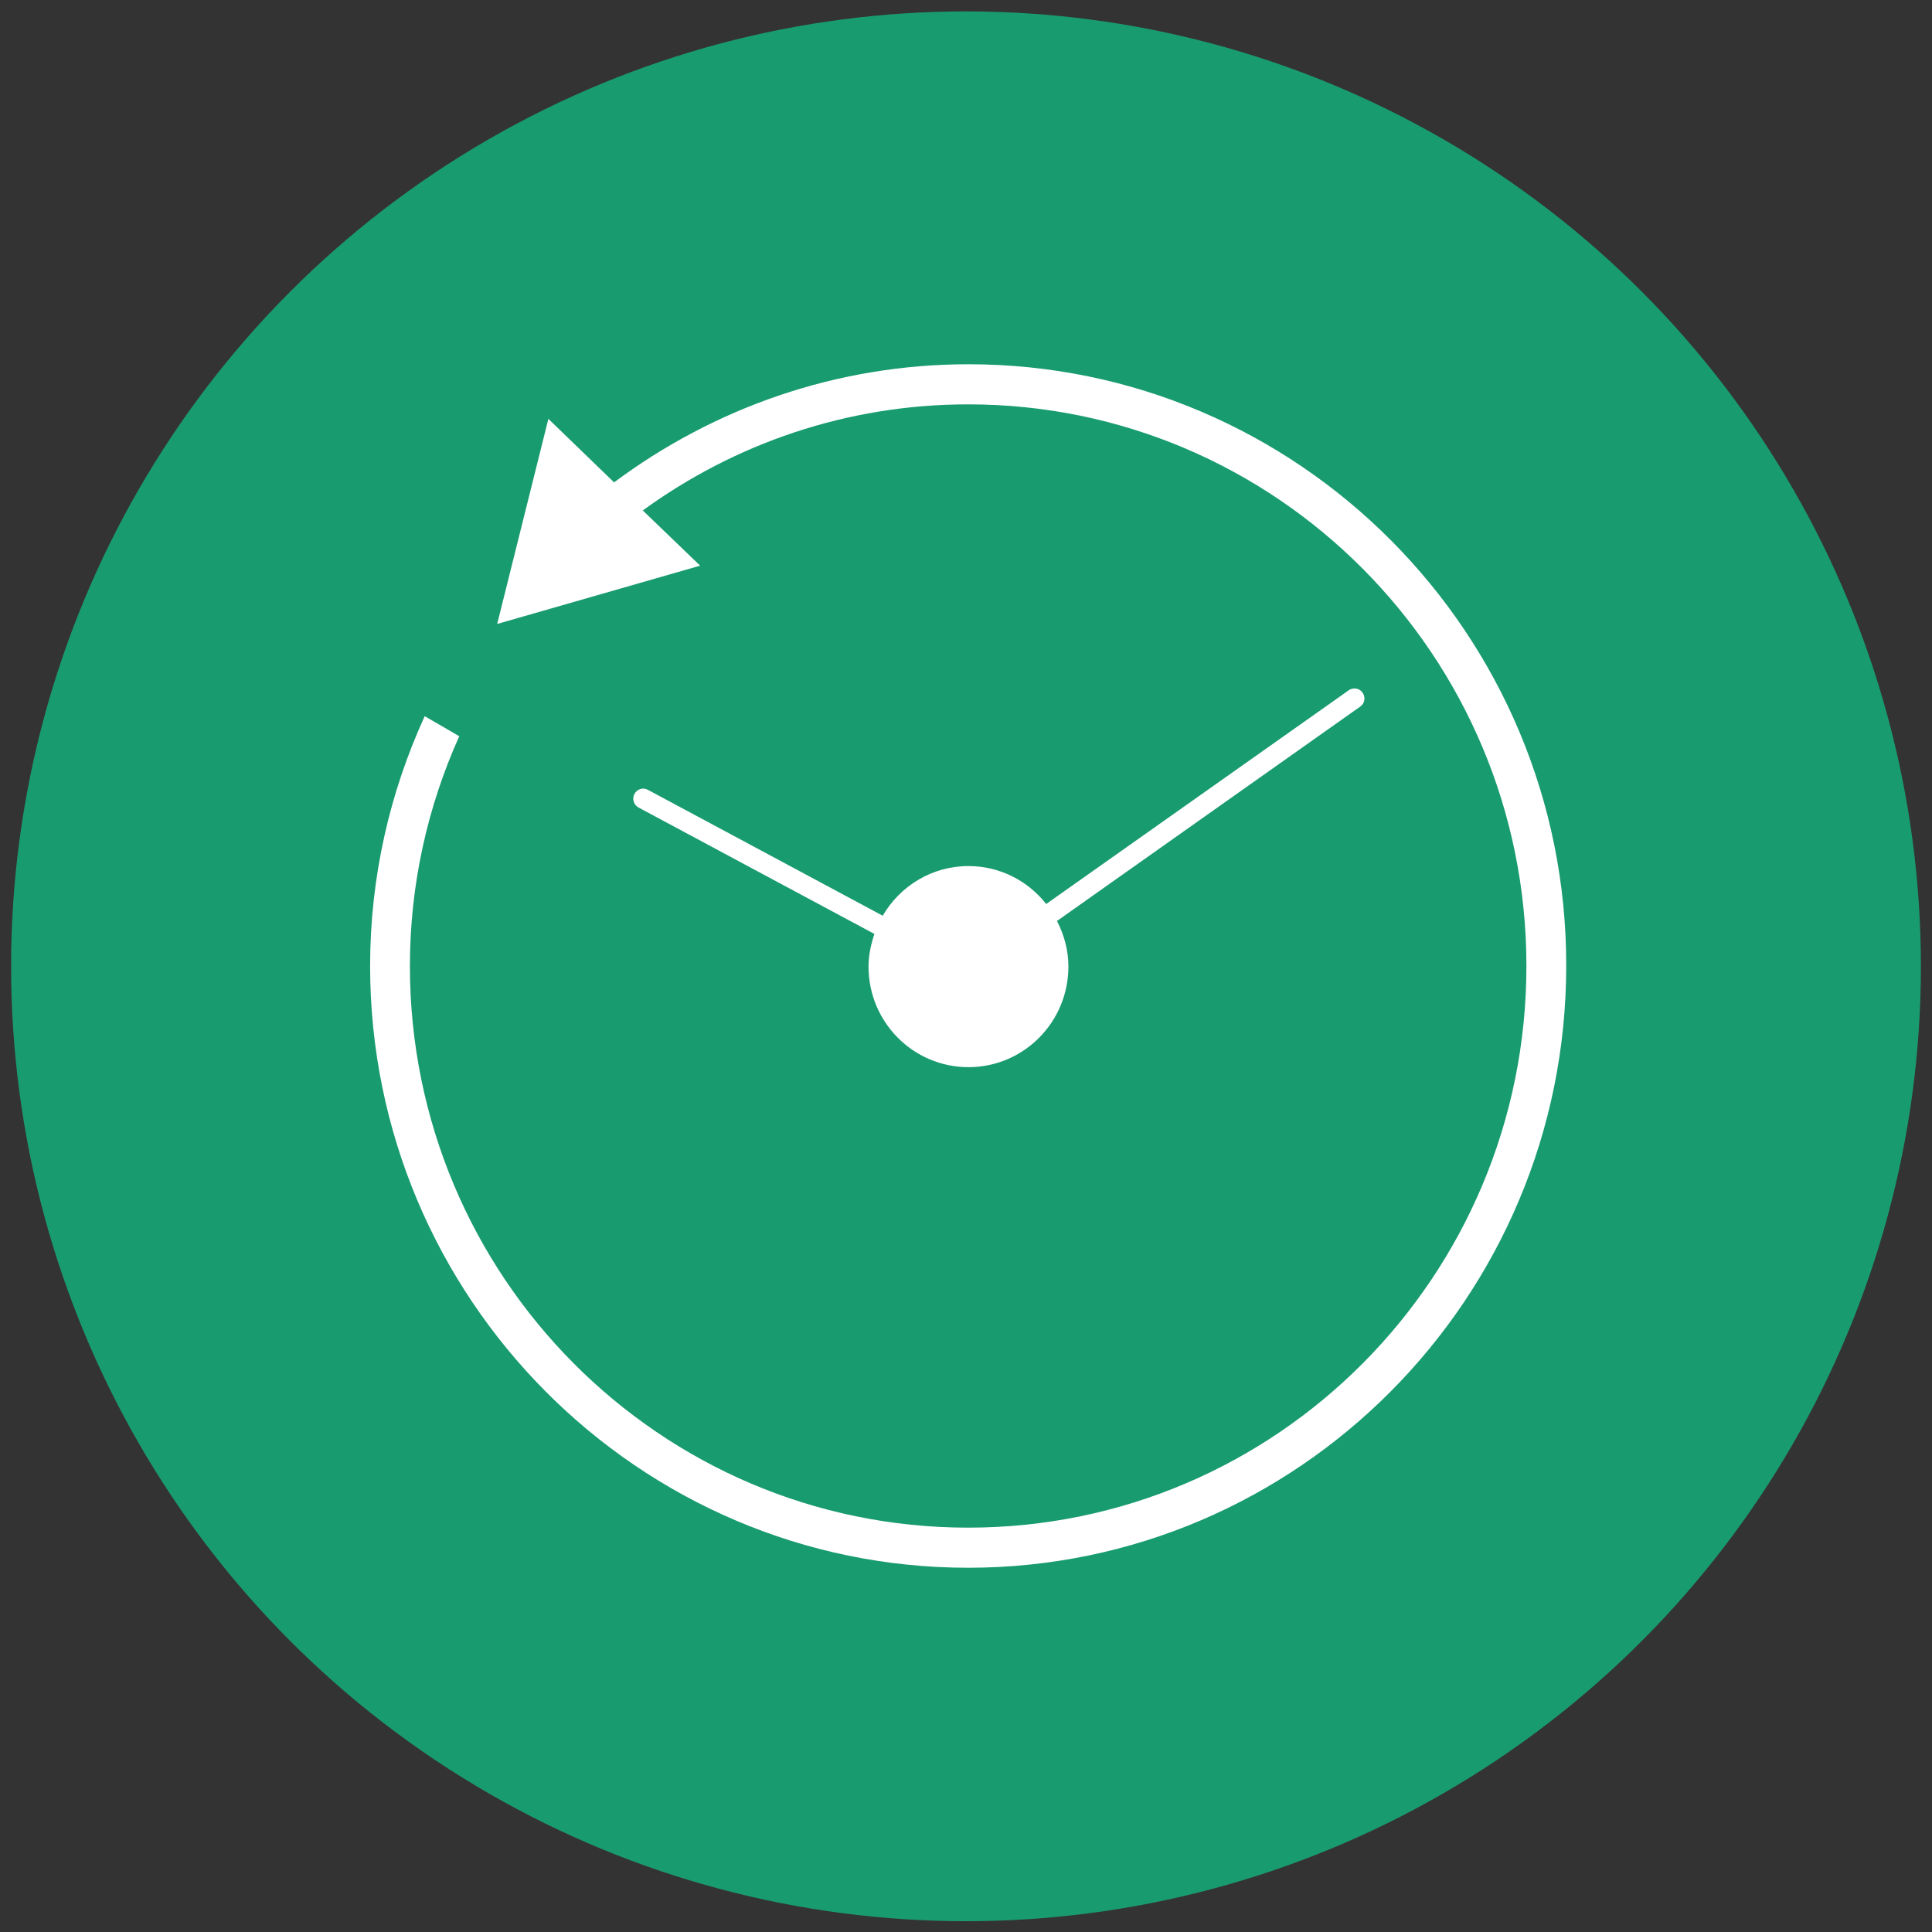
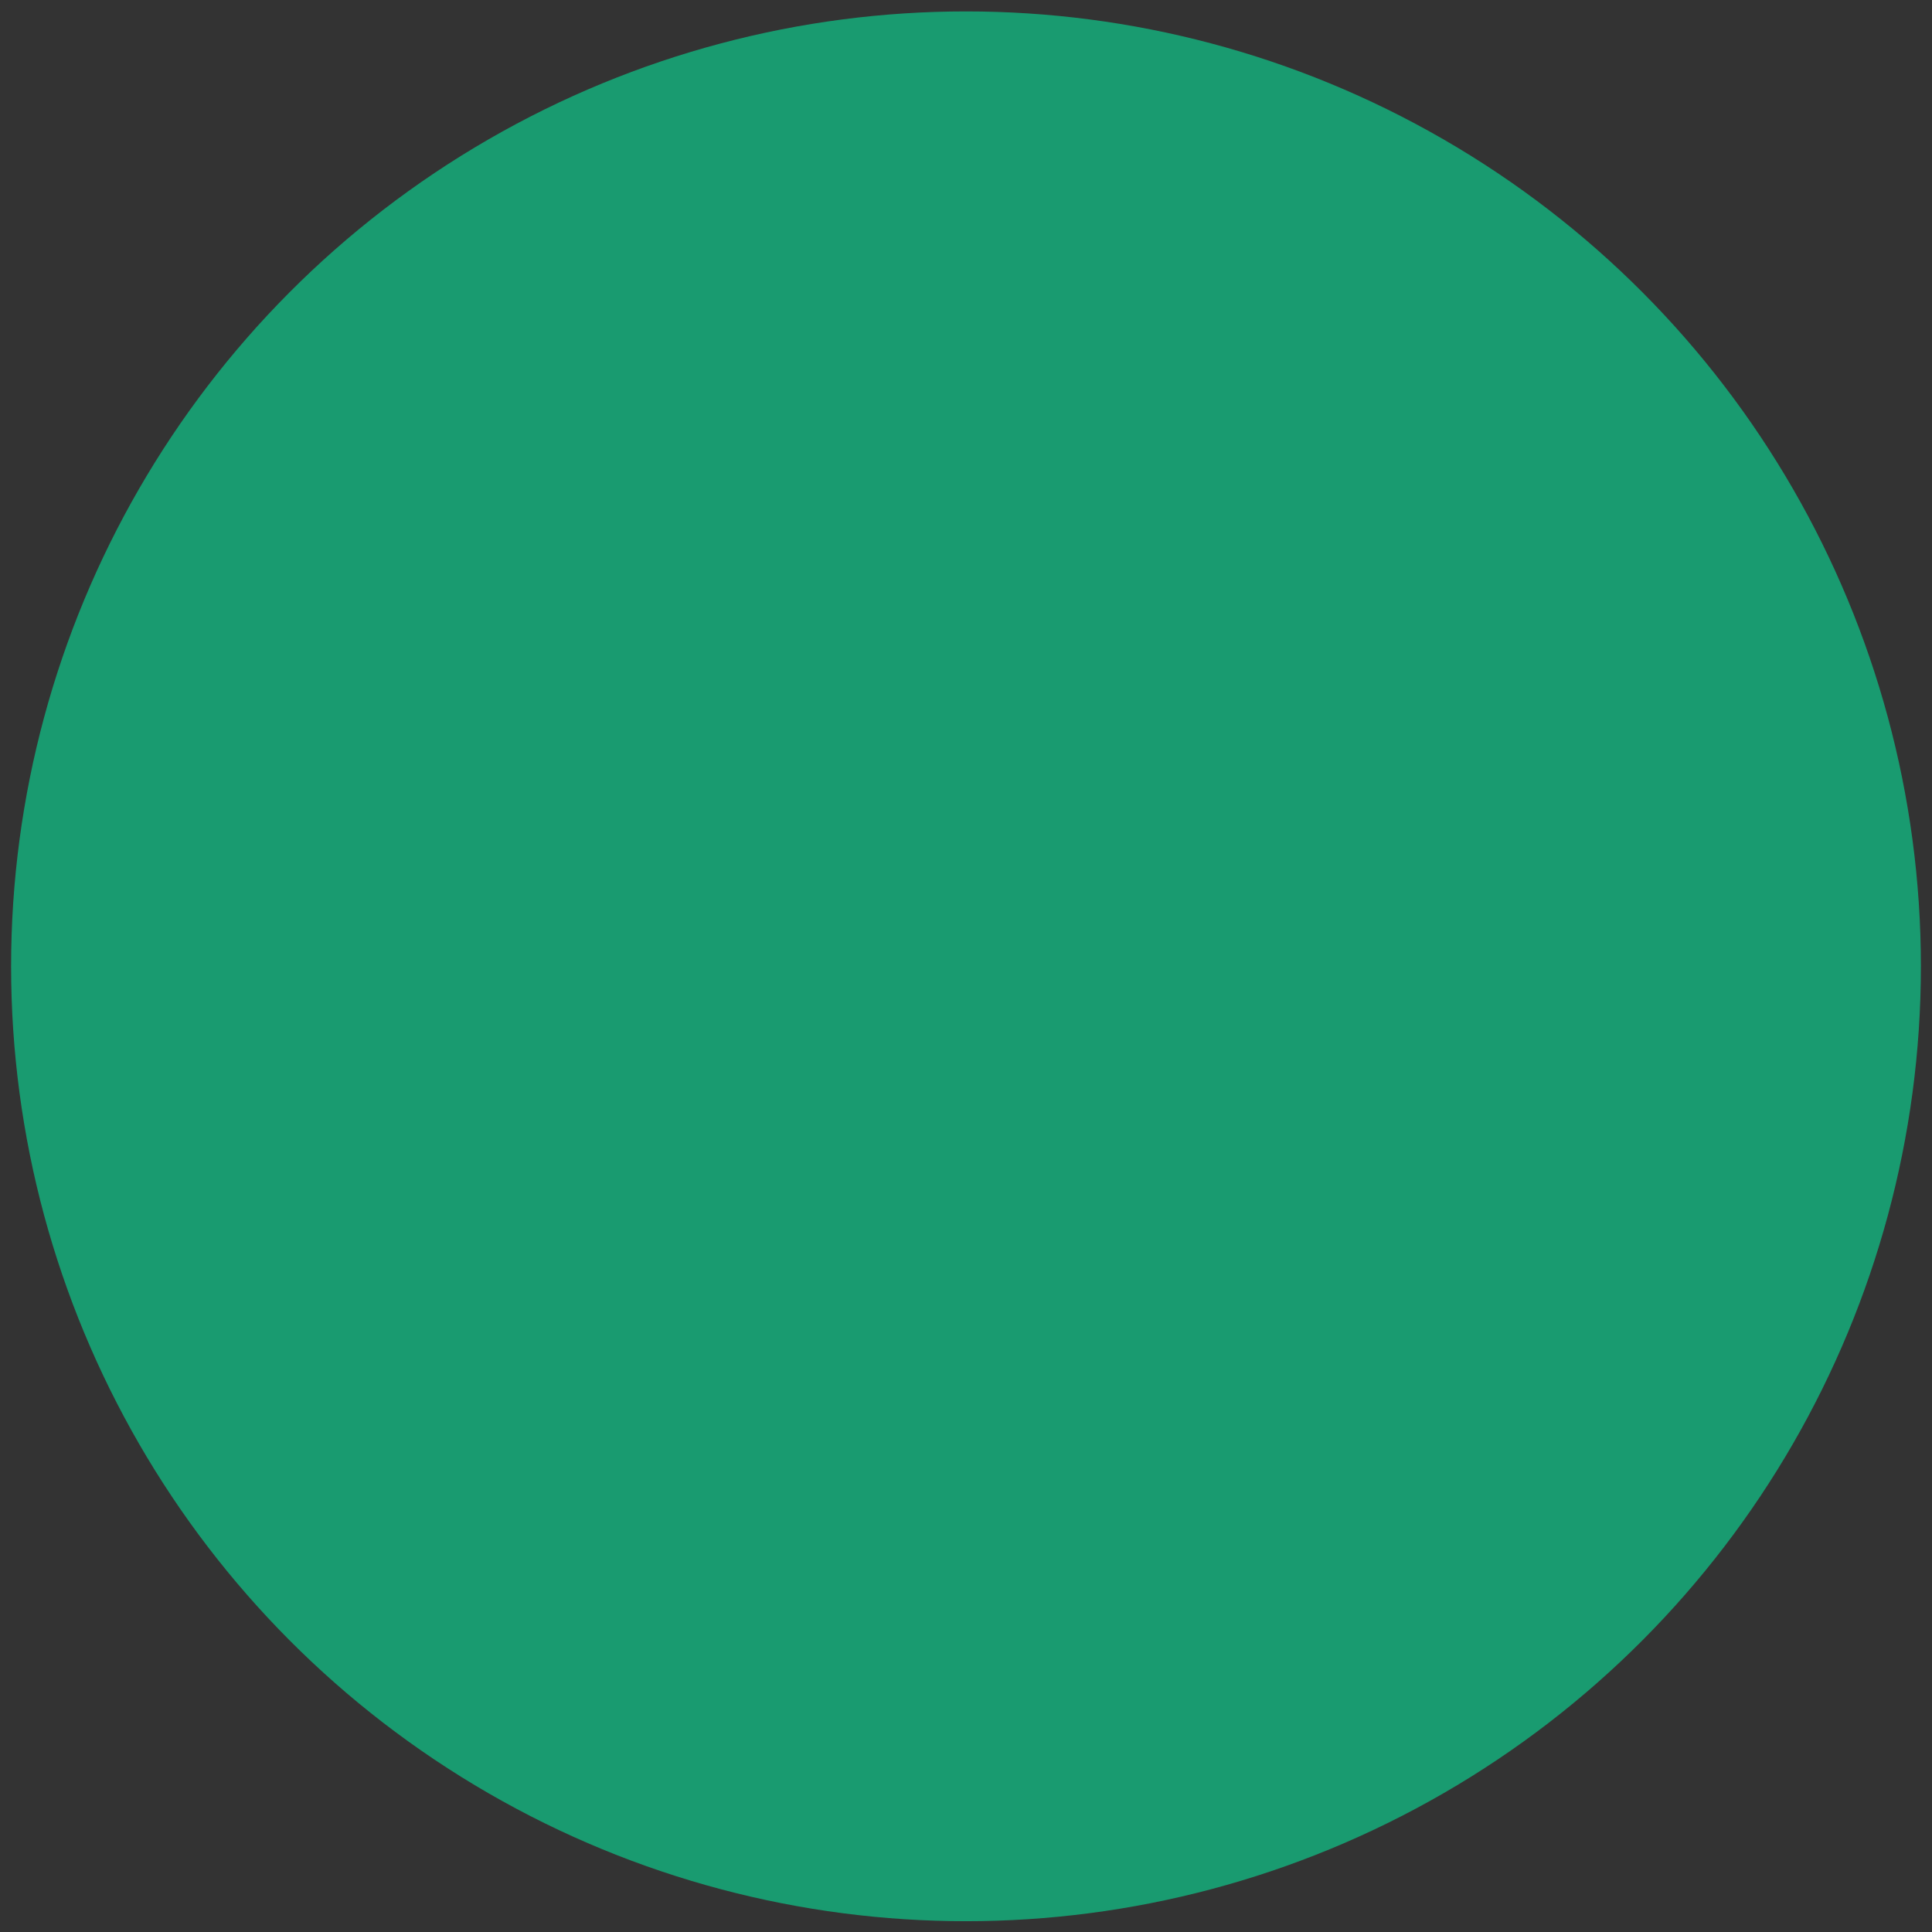
<svg xmlns="http://www.w3.org/2000/svg" id="Layer_1" version="1.1" viewBox="0 0 62.64 62.64">
  <rect x="0" y="0" width="62.64" height="62.64" fill="#333333" stroke="none" />
  <style type="text/css">
	.st0{fill:#199B70;}
	.st1{fill:#FFFFFF;}
</style>
  <g>
    <g id="Circle">
      <circle class="st0" cx="31.32" cy="31.33" r="30.96" />
    </g>
    <g id="Icon">
      <g>
-         <path class="st1" d="M44.18,22.46c-0.1-0.15-0.31-0.18-0.45-0.08l-9.81,6.93c-0.59-0.75-1.5-1.23-2.52-1.23      c-1.19,0-2.22,0.65-2.78,1.61l-7.61-4.08c-0.16-0.09-0.35-0.03-0.44,0.13c-0.08,0.16-0.03,0.35,0.13,0.44l7.65,4.1      c-0.11,0.33-0.19,0.69-0.19,1.06c0,1.8,1.45,3.26,3.24,3.26c1.79,0,3.24-1.46,3.24-3.26c0-0.54-0.14-1.03-0.37-1.48l9.83-6.95      C44.25,22.81,44.28,22.61,44.18,22.46z" />
-         <path class="st1" d="M31.4,11.81c-4.3,0-8.27,1.43-11.49,3.83l-2.13-2.06l-1.66,6.65l6.58-1.89l-1.86-1.79      c2.97-2.16,6.61-3.44,10.55-3.44c9.99,0,18.1,8.15,18.1,18.21s-8.1,18.21-18.1,18.21c-9.99,0-18.1-8.15-18.1-18.21      c0-2.66,0.58-5.18,1.6-7.45l-1.12-0.65c-1.13,2.47-1.77,5.21-1.77,8.1c0,10.76,8.7,19.51,19.39,19.51      c10.69,0,19.39-8.75,19.39-19.51C50.8,20.56,42.1,11.81,31.4,11.81z" />
-       </g>
+         </g>
      <g>
			</g>
      <g>
			</g>
      <g>
			</g>
      <g>
			</g>
      <g>
			</g>
      <g>
			</g>
    </g>
  </g>
</svg>